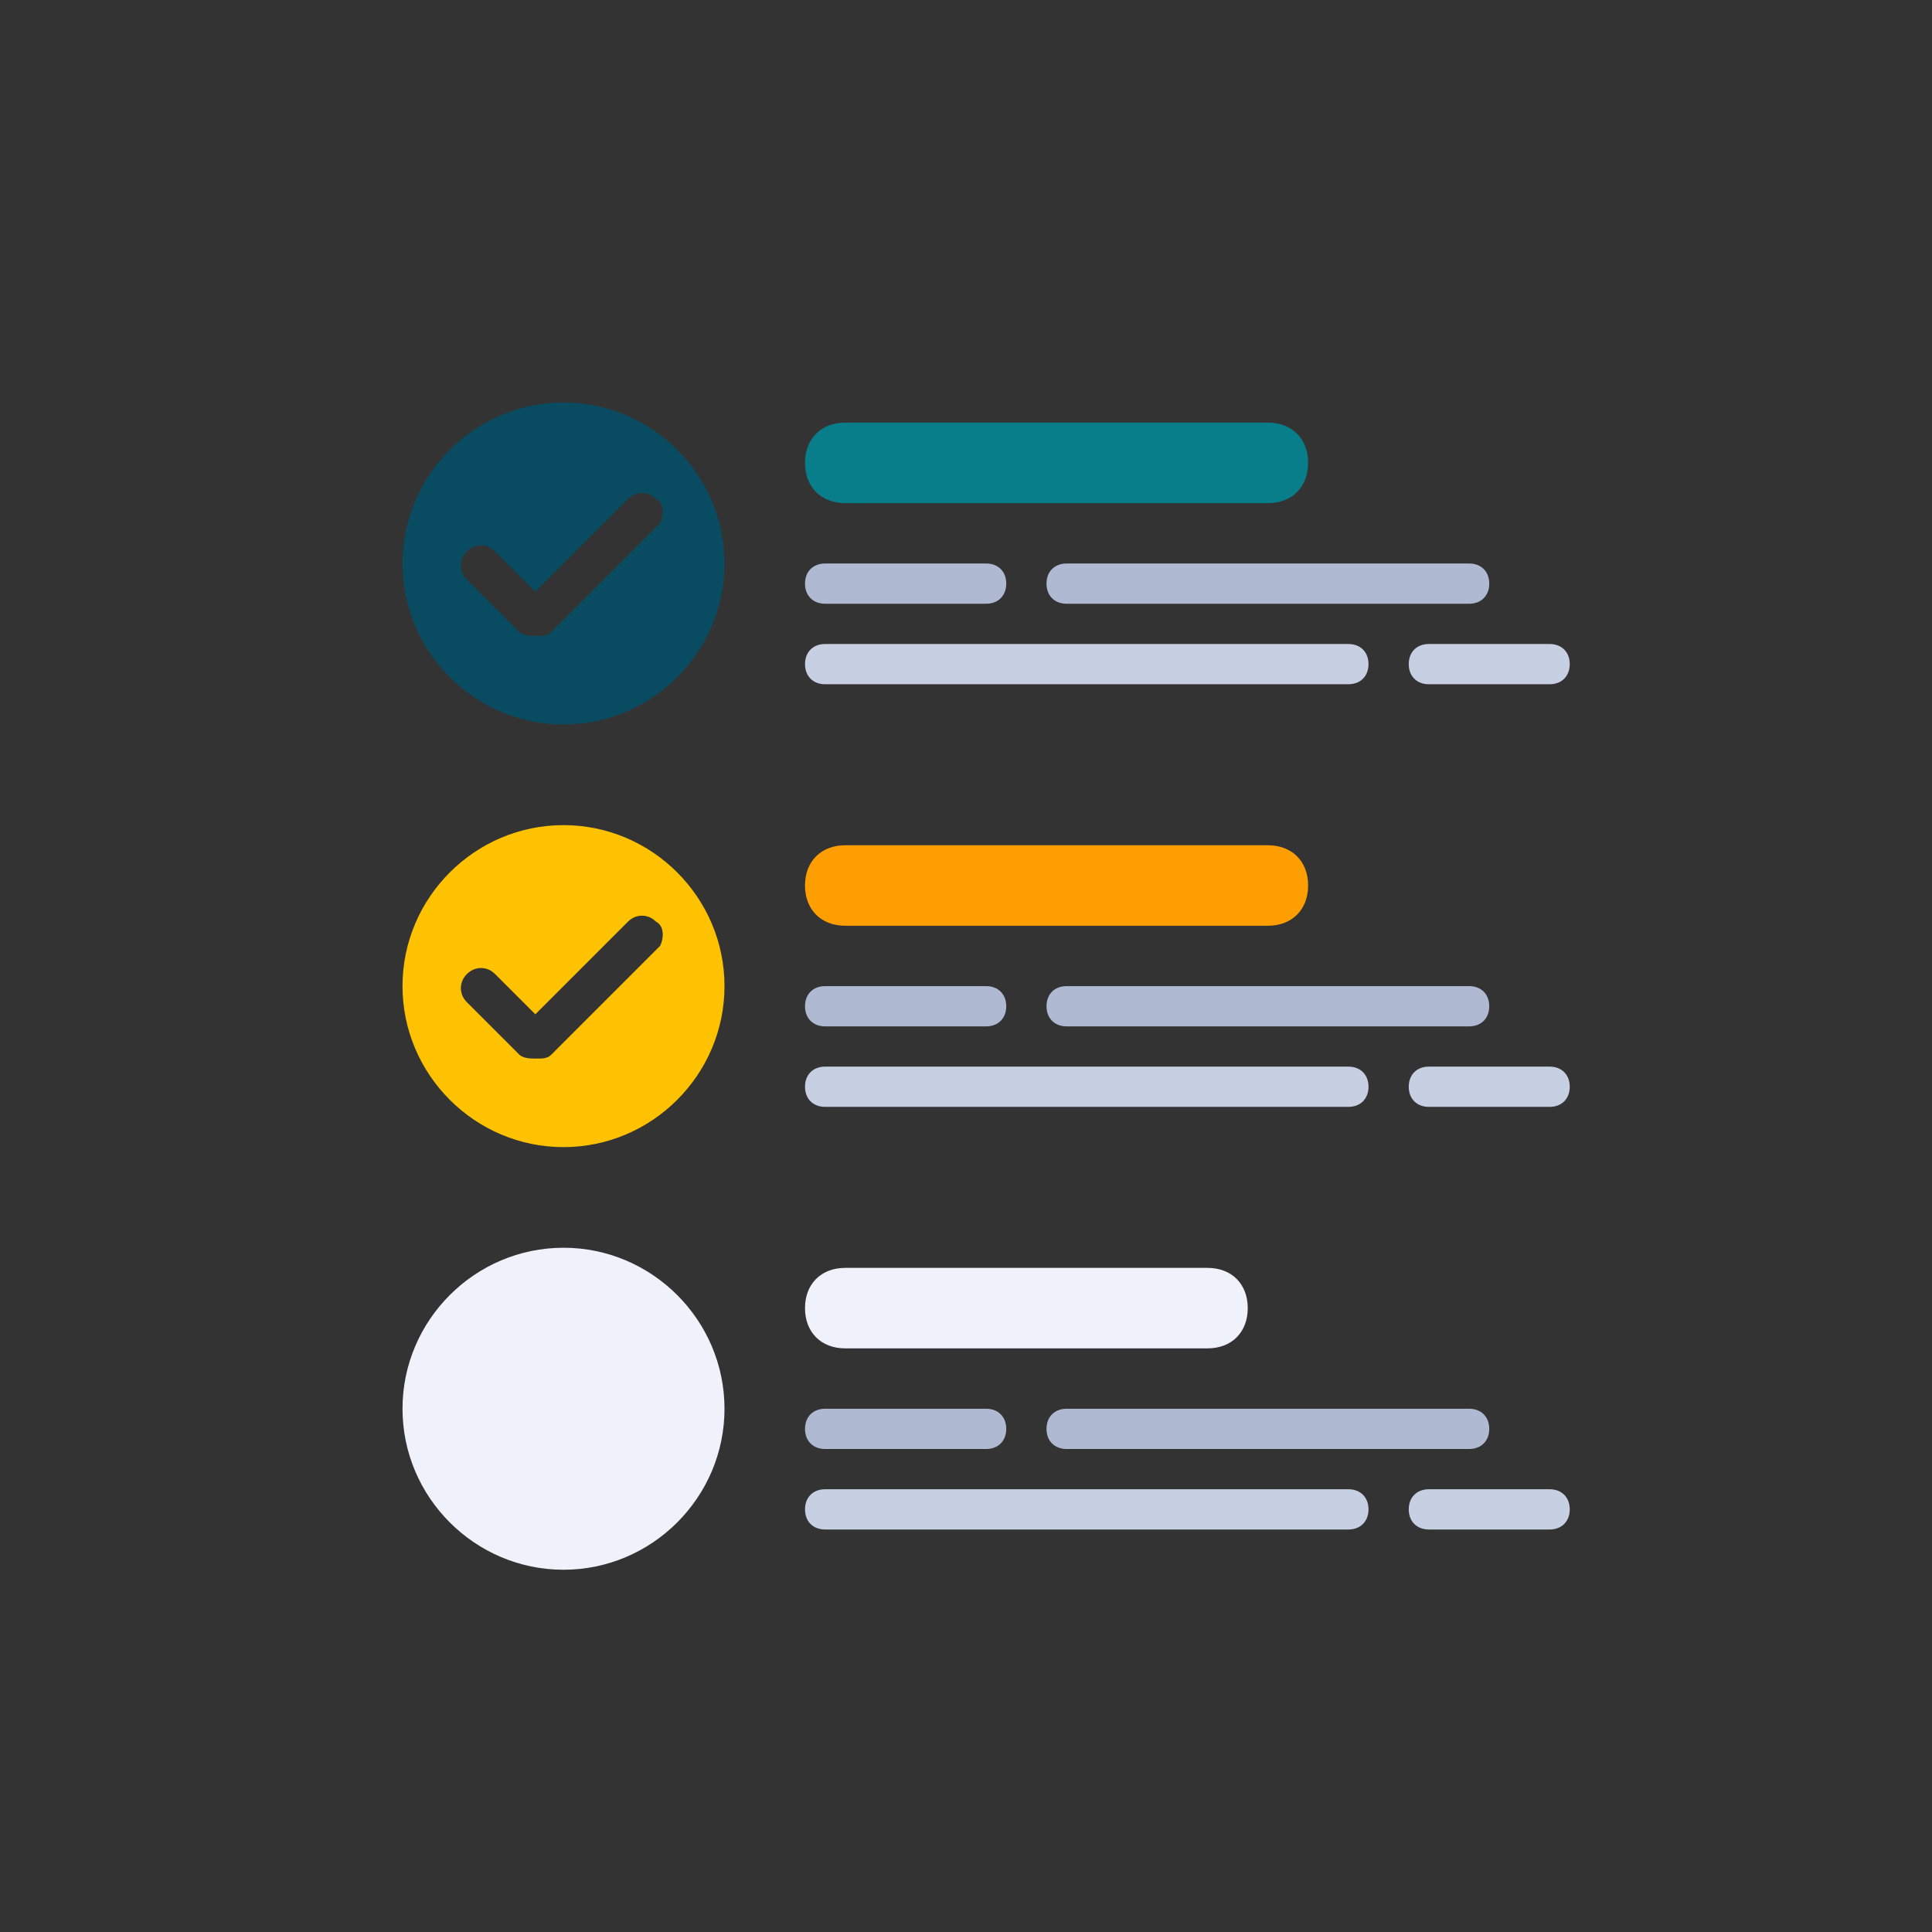
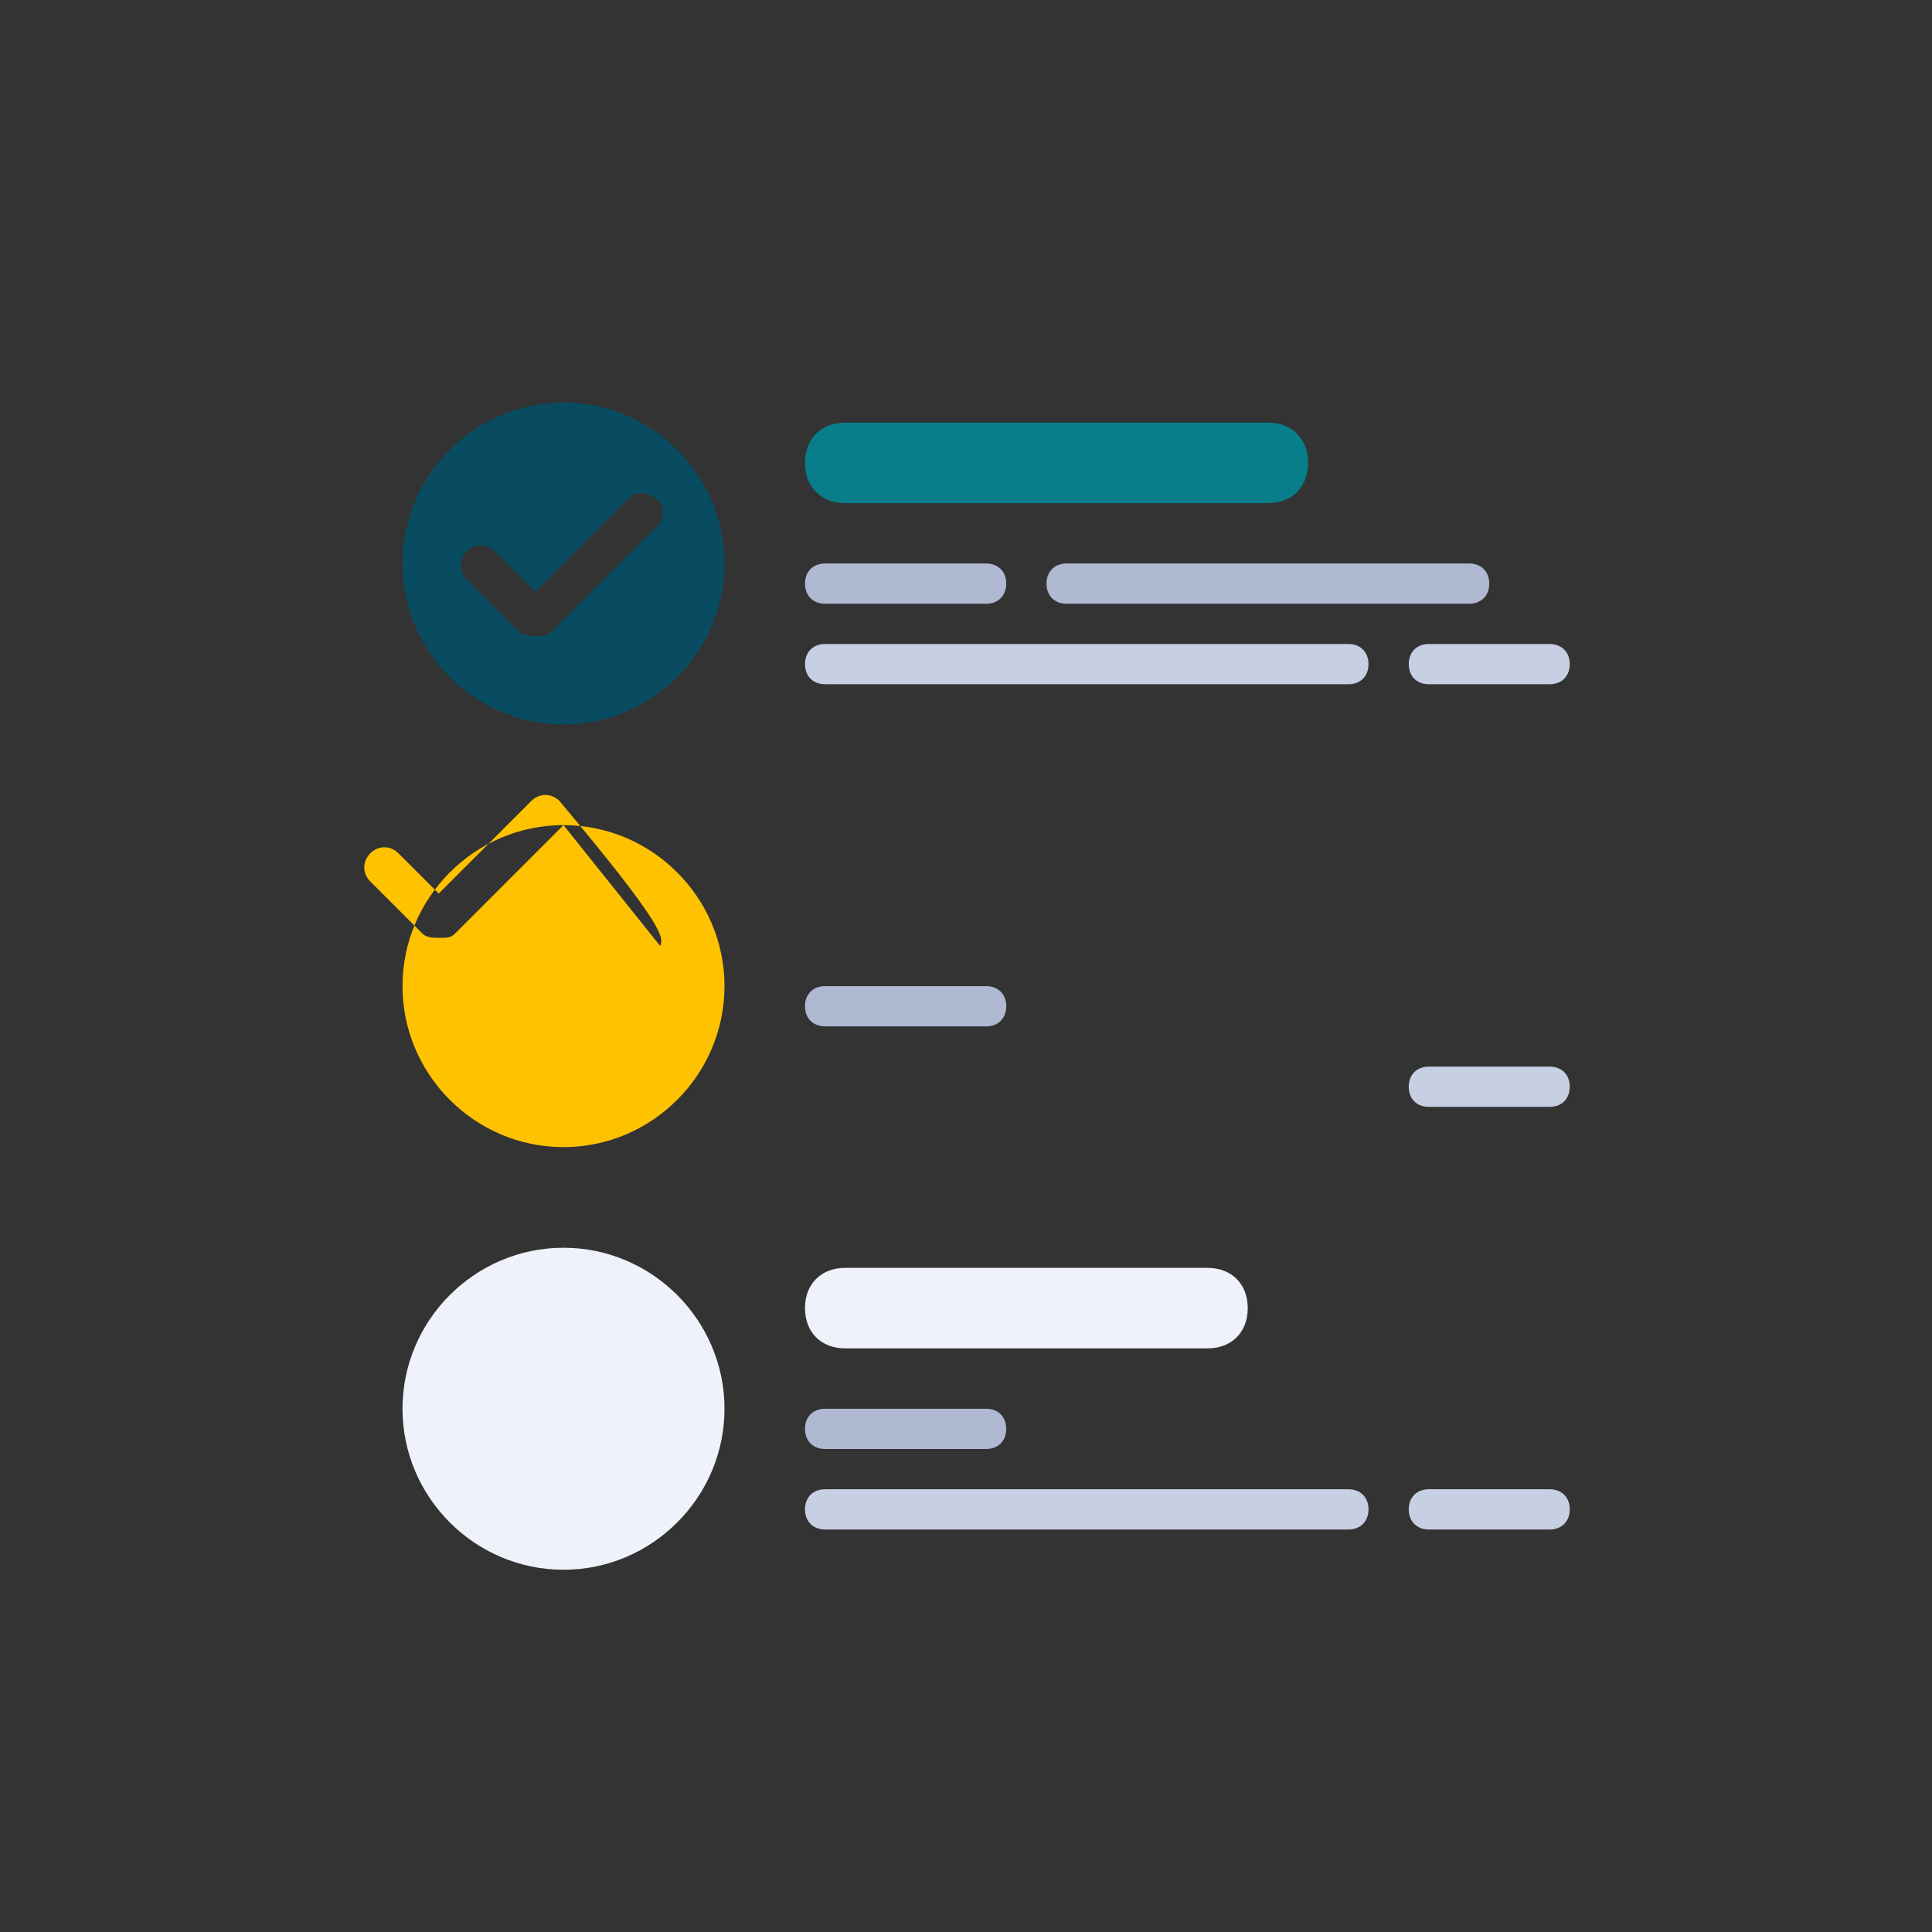
<svg xmlns="http://www.w3.org/2000/svg" version="1.1" id="Layer_1" x="0px" y="0px" viewBox="0 0 48 48" style="enable-background:new 0 0 48 48;" xml:space="preserve">
  <rect x="0" y="0" width="48" height="48" fill="#333333" stroke="none" />
  <style type="text/css"> .st0{fill:#087E8B;} .st1{fill:#094C61;} .st2{fill:#AFB9D2;} .st3{fill:#C7CFE2;} .st4{fill:#FF9E00;} .st5{fill:#FFC200;} .st6{fill:#EFF2FA;} </style>
  <path class="st0" d="M31.5,12.5H21c-0.6,0-1-0.4-1-1c0-0.6,0.4-1,1-1h10.5c0.6,0,1,0.4,1,1C32.5,12.1,32.1,12.5,31.5,12.5z" />
  <path class="st1" d="M14,10c-2.2,0-4,1.8-4,4c0,2.2,1.8,4,4,4c2.2,0,4-1.8,4-4C18,11.8,16.2,10,14,10z M16.4,13l-2.7,2.7 c-0.1,0.1-0.2,0.1-0.4,0.1c-0.1,0-0.3,0-0.4-0.1l-1.3-1.3c-0.2-0.2-0.2-0.5,0-0.7c0.2-0.2,0.5-0.2,0.7,0l1,1l2.3-2.3 c0.2-0.2,0.5-0.2,0.7,0C16.5,12.5,16.5,12.8,16.4,13z" />
  <path class="st2" d="M36.5,15h-10c-0.3,0-0.5-0.2-0.5-0.5c0-0.3,0.2-0.5,0.5-0.5h10c0.3,0,0.5,0.2,0.5,0.5C37,14.8,36.8,15,36.5,15z " />
  <path class="st2" d="M24.5,15h-4c-0.3,0-0.5-0.2-0.5-0.5c0-0.3,0.2-0.5,0.5-0.5h4c0.3,0,0.5,0.2,0.5,0.5C25,14.8,24.8,15,24.5,15z" />
  <path class="st3" d="M38.5,17h-3c-0.3,0-0.5-0.2-0.5-0.5c0-0.3,0.2-0.5,0.5-0.5h3c0.3,0,0.5,0.2,0.5,0.5C39,16.8,38.8,17,38.5,17z" />
  <path class="st3" d="M33.5,17h-13c-0.3,0-0.5-0.2-0.5-0.5c0-0.3,0.2-0.5,0.5-0.5h13c0.3,0,0.5,0.2,0.5,0.5C34,16.8,33.8,17,33.5,17z " />
-   <path class="st4" d="M31.5,23H21c-0.6,0-1-0.4-1-1c0-0.6,0.4-1,1-1h10.5c0.6,0,1,0.4,1,1C32.5,22.6,32.1,23,31.5,23z" />
-   <path class="st5" d="M14,20.5c-2.2,0-4,1.8-4,4s1.8,4,4,4c2.2,0,4-1.8,4-4S16.2,20.5,14,20.5z M16.4,23.5l-2.7,2.7 c-0.1,0.1-0.2,0.1-0.4,0.1c-0.1,0-0.3,0-0.4-0.1l-1.3-1.3c-0.2-0.2-0.2-0.5,0-0.7c0.2-0.2,0.5-0.2,0.7,0l1,1l2.3-2.3 c0.2-0.2,0.5-0.2,0.7,0C16.5,23,16.5,23.3,16.4,23.5z" />
-   <path class="st2" d="M36.5,25.5h-10c-0.3,0-0.5-0.2-0.5-0.5s0.2-0.5,0.5-0.5h10c0.3,0,0.5,0.2,0.5,0.5S36.8,25.5,36.5,25.5z" />
+   <path class="st5" d="M14,20.5c-2.2,0-4,1.8-4,4s1.8,4,4,4c2.2,0,4-1.8,4-4S16.2,20.5,14,20.5z l-2.7,2.7 c-0.1,0.1-0.2,0.1-0.4,0.1c-0.1,0-0.3,0-0.4-0.1l-1.3-1.3c-0.2-0.2-0.2-0.5,0-0.7c0.2-0.2,0.5-0.2,0.7,0l1,1l2.3-2.3 c0.2-0.2,0.5-0.2,0.7,0C16.5,23,16.5,23.3,16.4,23.5z" />
  <path class="st2" d="M24.5,25.5h-4c-0.3,0-0.5-0.2-0.5-0.5s0.2-0.5,0.5-0.5h4c0.3,0,0.5,0.2,0.5,0.5S24.8,25.5,24.5,25.5z" />
  <path class="st3" d="M38.5,27.5h-3c-0.3,0-0.5-0.2-0.5-0.5c0-0.3,0.2-0.5,0.5-0.5h3c0.3,0,0.5,0.2,0.5,0.5 C39,27.3,38.8,27.5,38.5,27.5z" />
-   <path class="st3" d="M33.5,27.5h-13c-0.3,0-0.5-0.2-0.5-0.5c0-0.3,0.2-0.5,0.5-0.5h13c0.3,0,0.5,0.2,0.5,0.5 C34,27.3,33.8,27.5,33.5,27.5z" />
  <path class="st6" d="M30,33.5h-9c-0.6,0-1-0.4-1-1s0.4-1,1-1h9c0.6,0,1,0.4,1,1S30.6,33.5,30,33.5L30,33.5z" />
  <path class="st6" d="M14,31c-2.2,0-4,1.8-4,4s1.8,4,4,4c2.2,0,4-1.8,4-4S16.2,31,14,31z" />
-   <path class="st2" d="M36.5,36h-10c-0.3,0-0.5-0.2-0.5-0.5c0-0.3,0.2-0.5,0.5-0.5h10c0.3,0,0.5,0.2,0.5,0.5C37,35.8,36.8,36,36.5,36z " />
  <path class="st2" d="M24.5,36h-4c-0.3,0-0.5-0.2-0.5-0.5c0-0.3,0.2-0.5,0.5-0.5h4c0.3,0,0.5,0.2,0.5,0.5C25,35.8,24.8,36,24.5,36z" />
  <path class="st3" d="M38.5,38h-3c-0.3,0-0.5-0.2-0.5-0.5c0-0.3,0.2-0.5,0.5-0.5h3c0.3,0,0.5,0.2,0.5,0.5C39,37.8,38.8,38,38.5,38z" />
  <path class="st3" d="M33.5,38h-13c-0.3,0-0.5-0.2-0.5-0.5c0-0.3,0.2-0.5,0.5-0.5h13c0.3,0,0.5,0.2,0.5,0.5C34,37.8,33.8,38,33.5,38z " />
</svg>